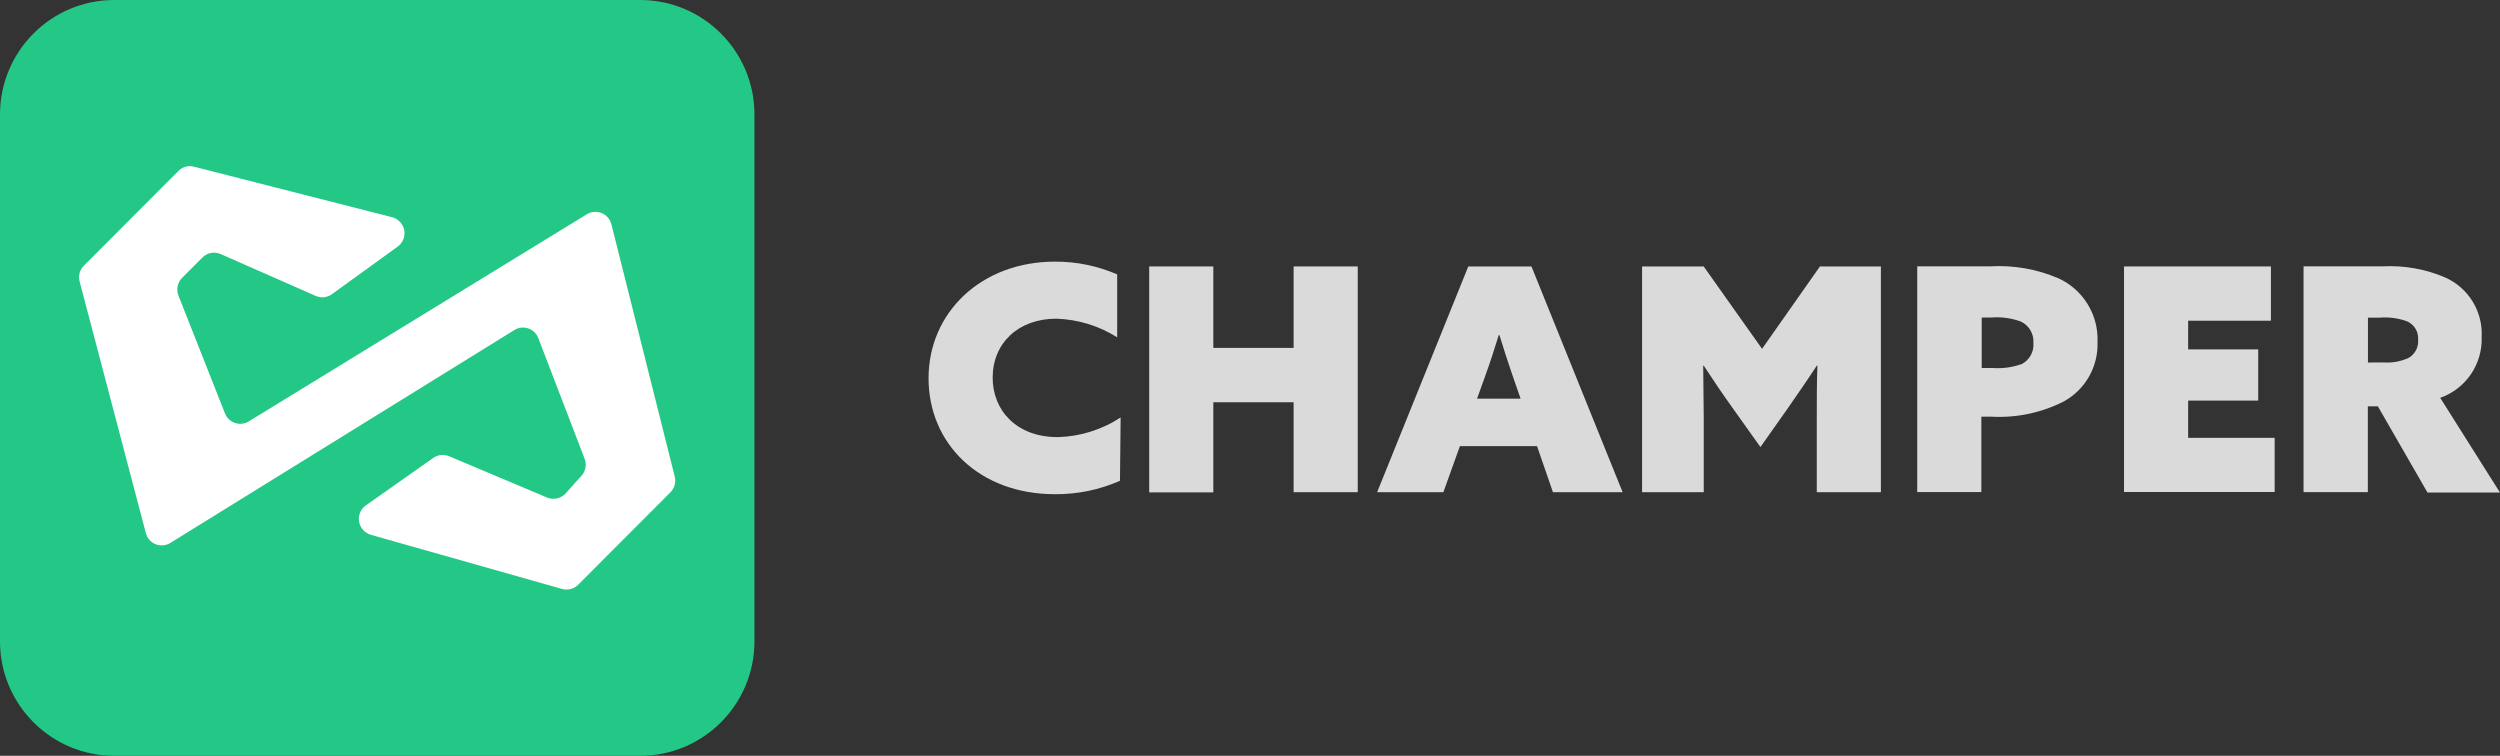
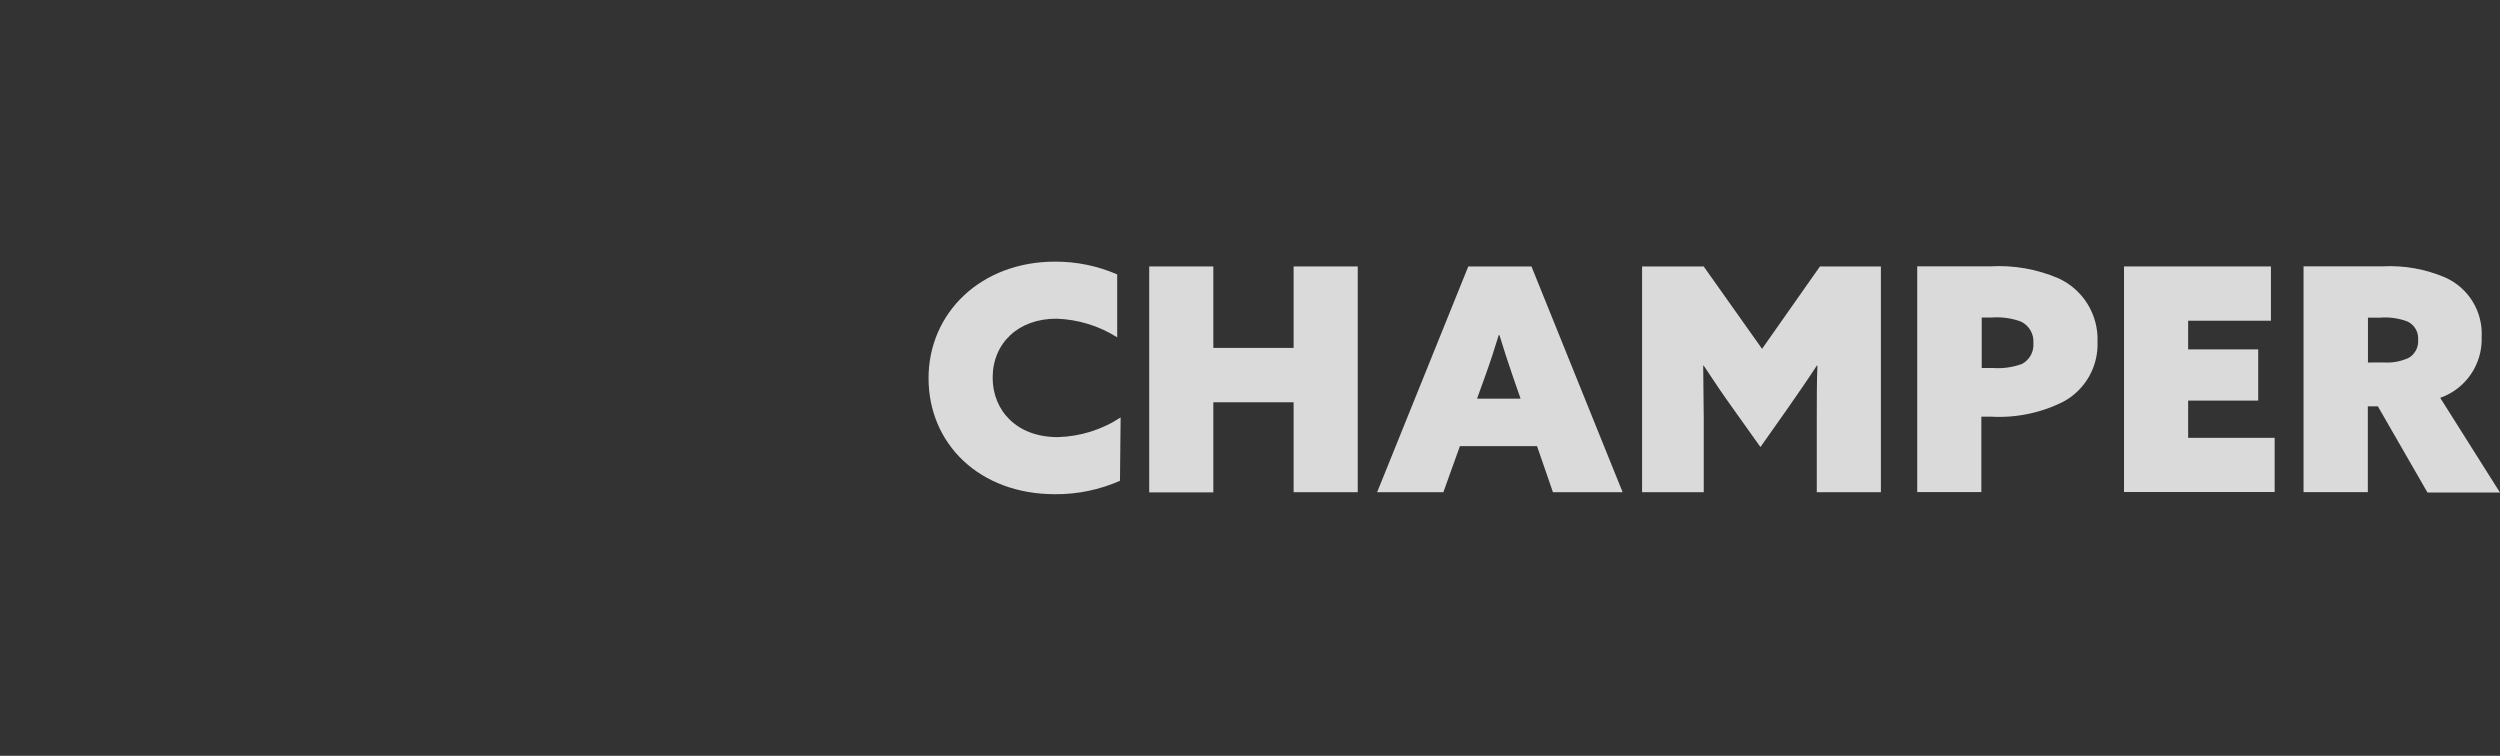
<svg xmlns="http://www.w3.org/2000/svg" width="172" height="52" viewBox="0 0 172 52" fill="none">
  <rect x="0" y="0" width="172" height="52" fill="#333333" stroke="none" />
  <g clip-path="url(#clip0_8_379)">
    <path d="M44.043 0H7.863C3.52 0 0 3.527 0 7.877V44.123C0 48.473 3.52 52 7.863 52H44.043C48.386 52 51.906 48.473 51.906 44.123V7.877C51.906 3.527 48.386 0 44.043 0Z" fill="#24C886" />
    <path d="M12.262 11.773L5.774 18.276C5.633 18.416 5.532 18.59 5.48 18.781C5.428 18.972 5.428 19.174 5.478 19.365L10.033 36.672C10.076 36.844 10.16 37.004 10.277 37.137C10.393 37.271 10.54 37.375 10.704 37.441C10.868 37.508 11.046 37.534 11.222 37.519C11.399 37.504 11.569 37.447 11.72 37.353L35.39 22.705C35.532 22.617 35.691 22.562 35.856 22.543C36.021 22.524 36.188 22.543 36.345 22.596C36.503 22.65 36.646 22.737 36.766 22.853C36.885 22.969 36.978 23.11 37.037 23.265L40.234 31.595C40.305 31.796 40.318 32.013 40.271 32.221C40.224 32.429 40.12 32.62 39.97 32.772L38.907 33.957C38.748 34.126 38.541 34.243 38.314 34.292C38.087 34.34 37.851 34.319 37.636 34.23L30.897 31.389C30.72 31.312 30.526 31.284 30.334 31.305C30.142 31.326 29.958 31.396 29.802 31.509L25.173 34.769C24.997 34.892 24.86 35.063 24.777 35.262C24.694 35.46 24.669 35.678 24.705 35.891C24.741 36.103 24.837 36.3 24.98 36.461C25.124 36.62 25.31 36.736 25.517 36.795L38.667 40.519C38.861 40.574 39.066 40.576 39.262 40.525C39.457 40.474 39.635 40.372 39.778 40.23L46.126 33.869C46.264 33.729 46.363 33.556 46.415 33.367C46.467 33.178 46.469 32.978 46.422 32.788L42.065 15.433C42.022 15.26 41.938 15.1 41.821 14.966C41.704 14.831 41.557 14.726 41.392 14.659C41.227 14.592 41.049 14.565 40.871 14.58C40.694 14.595 40.522 14.651 40.371 14.744L17.116 28.991C16.975 29.078 16.818 29.132 16.654 29.151C16.49 29.169 16.324 29.151 16.168 29.099C16.011 29.046 15.868 28.96 15.749 28.846C15.63 28.732 15.537 28.593 15.477 28.439L12.279 20.342C12.197 20.136 12.176 19.91 12.22 19.692C12.264 19.474 12.371 19.274 12.527 19.117L13.926 17.715C14.088 17.552 14.296 17.443 14.521 17.401C14.747 17.36 14.98 17.388 15.189 17.483L21.72 20.358C21.901 20.438 22.099 20.469 22.296 20.448C22.492 20.427 22.68 20.354 22.84 20.238L27.364 16.964C27.537 16.837 27.671 16.663 27.75 16.463C27.829 16.262 27.849 16.044 27.809 15.833C27.768 15.621 27.669 15.426 27.522 15.269C27.376 15.111 27.187 14.999 26.98 14.945L13.389 11.479C13.193 11.418 12.983 11.414 12.784 11.466C12.585 11.518 12.404 11.624 12.262 11.773Z" fill="#fff" />
  </g>
  <g clip-path="url(#clip1_8_379)">
    <path d="M77.055 33.078C75.645 33.699 74.12 34.014 72.579 34.001C67.375 34.001 63.884 30.529 63.884 26.02C63.884 21.511 67.503 18.001 72.579 18.001C74.053 17.993 75.511 18.292 76.863 18.879V23.209C75.605 22.413 74.156 21.97 72.669 21.926C70.053 21.926 68.295 23.617 68.295 25.981C68.295 28.229 69.926 30.074 72.77 30.074C74.311 30.035 75.81 29.566 77.099 28.72L77.055 33.078Z" fill="#dadada" />
    <path d="M79.066 18.331H83.477V23.936H89.001V18.331H93.412V33.863H89.001V27.676H83.477V33.876H79.066V18.331Z" fill="#dadada" />
    <path d="M101.018 18.331H105.365L111.637 33.863H106.842L105.748 30.695H100.441L99.303 33.865H94.746L101.018 18.331ZM103.115 23.051C102.814 24.036 102.52 24.941 102.156 25.944L101.619 27.43H104.617L104.1 25.944C103.735 24.893 103.46 24.022 103.16 23.051H103.115Z" fill="#dadada" />
    <path d="M112.975 33.863V18.331H117.213L121.229 24L125.212 18.331H129.405V33.863H124.994V28.803C124.994 27.58 124.994 26.242 125.039 25.159H124.994C124.355 26.144 123.643 27.157 122.961 28.144L121.118 30.757L119.257 28.144C118.548 27.159 117.863 26.146 117.218 25.159H117.18C117.18 26.229 117.218 27.58 117.218 28.803V33.863H112.975Z" fill="#dadada" />
    <path d="M131.905 18.324H136.942C138.541 18.233 140.138 18.514 141.611 19.143C142.444 19.521 143.145 20.139 143.626 20.918C144.107 21.697 144.344 22.602 144.309 23.518C144.341 24.349 144.141 25.172 143.732 25.896C143.323 26.62 142.722 27.216 141.994 27.617C140.459 28.398 138.746 28.76 137.026 28.668H136.317V33.855H131.905V18.324ZM137.109 25.318C137.786 25.368 138.466 25.274 139.104 25.042C139.363 24.907 139.577 24.698 139.718 24.442C139.859 24.185 139.921 23.893 139.897 23.601C139.919 23.297 139.85 22.993 139.697 22.729C139.544 22.466 139.315 22.255 139.04 22.124C138.382 21.883 137.68 21.789 136.981 21.848H136.342V25.32L137.109 25.318Z" fill="#dadada" />
    <path d="M146.132 18.331H156.24V22.065H150.544V24.038H155.364V27.561H150.544V30.123H156.496V33.85H146.132V18.331Z" fill="#dadada" />
    <path d="M158.484 18.325H163.906C165.395 18.244 166.882 18.51 168.252 19.1C169.029 19.451 169.682 20.029 170.126 20.758C170.57 21.487 170.783 22.333 170.739 23.186C170.771 24.097 170.512 24.995 169.999 25.748C169.486 26.501 168.746 27.069 167.887 27.371L171.999 33.888H167.012L163.598 27.957H162.907V33.857H158.484V18.325ZM163.989 24.935C164.586 24.979 165.185 24.869 165.728 24.615C165.938 24.491 166.108 24.31 166.221 24.094C166.334 23.878 166.385 23.635 166.367 23.392C166.39 23.126 166.33 22.86 166.195 22.63C166.06 22.4 165.856 22.219 165.613 22.11C165.012 21.89 164.371 21.802 163.733 21.854H162.915V24.942L163.989 24.935Z" fill="#dadada" />
  </g>
  <defs>
    <clipPath id="clip0_8_379">
-       <rect width="51.906" height="52" fill="#dadada" />
-     </clipPath>
+       </clipPath>
    <clipPath id="clip1_8_379">
      <rect width="108.116" height="16" fill="#dadada" transform="translate(63.884 18)" />
    </clipPath>
  </defs>
</svg>